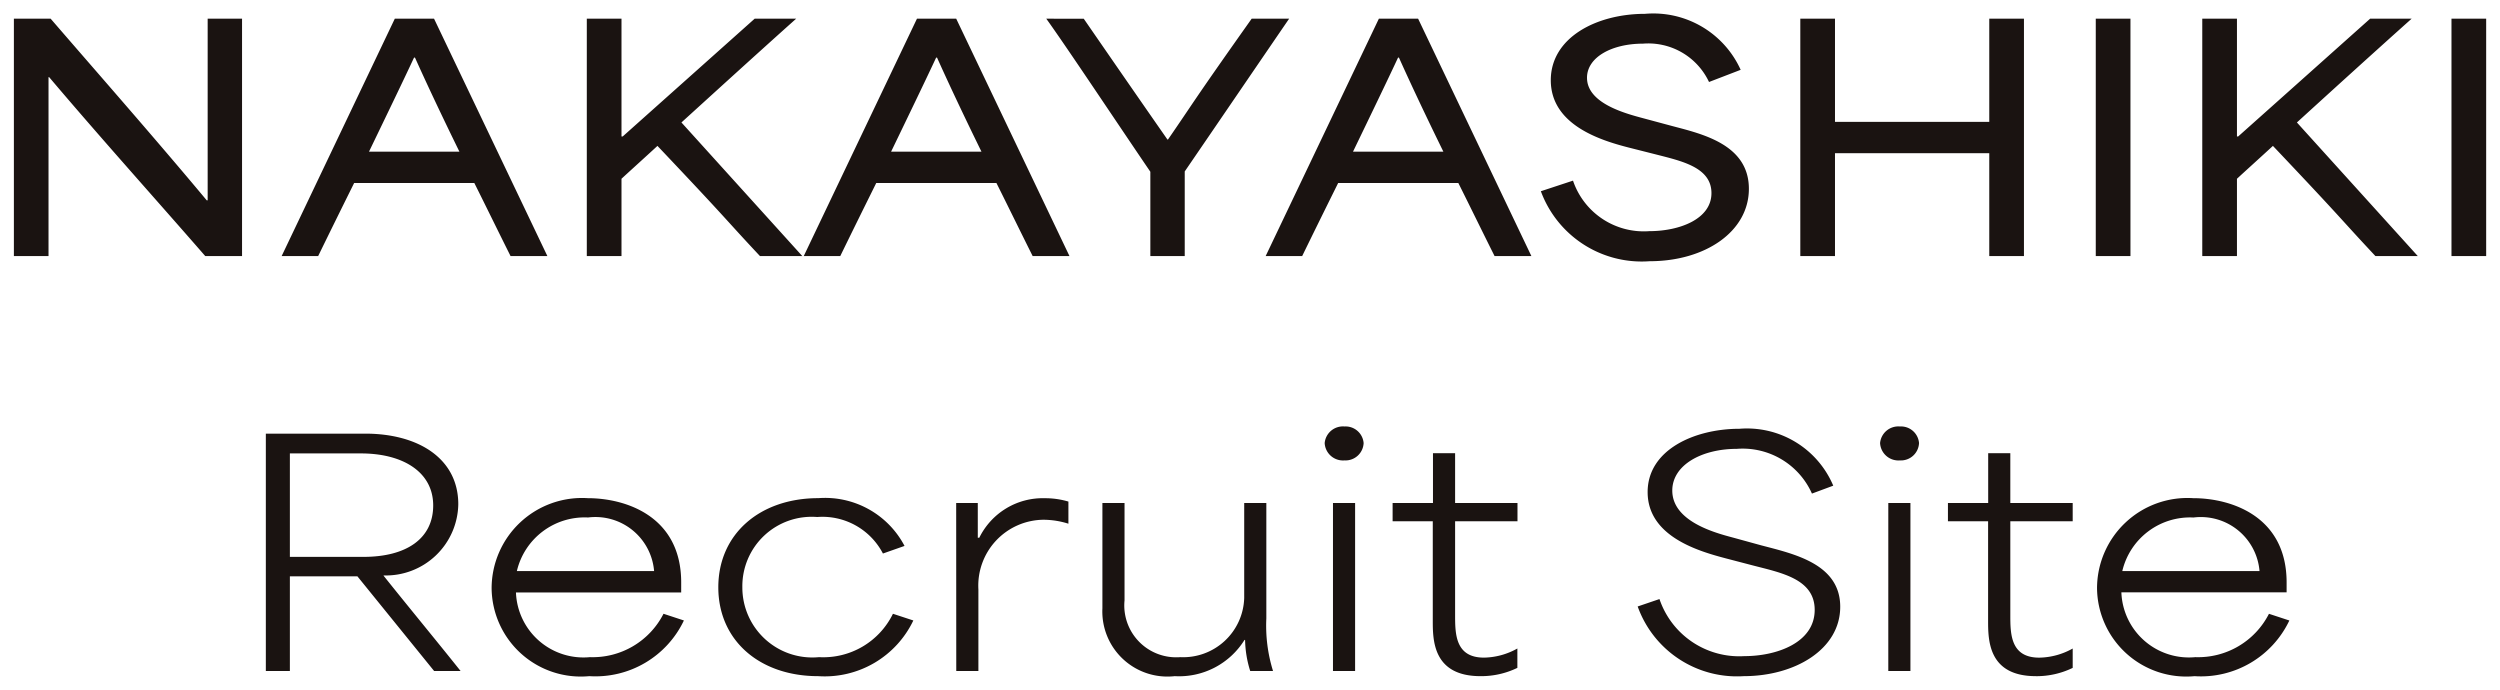
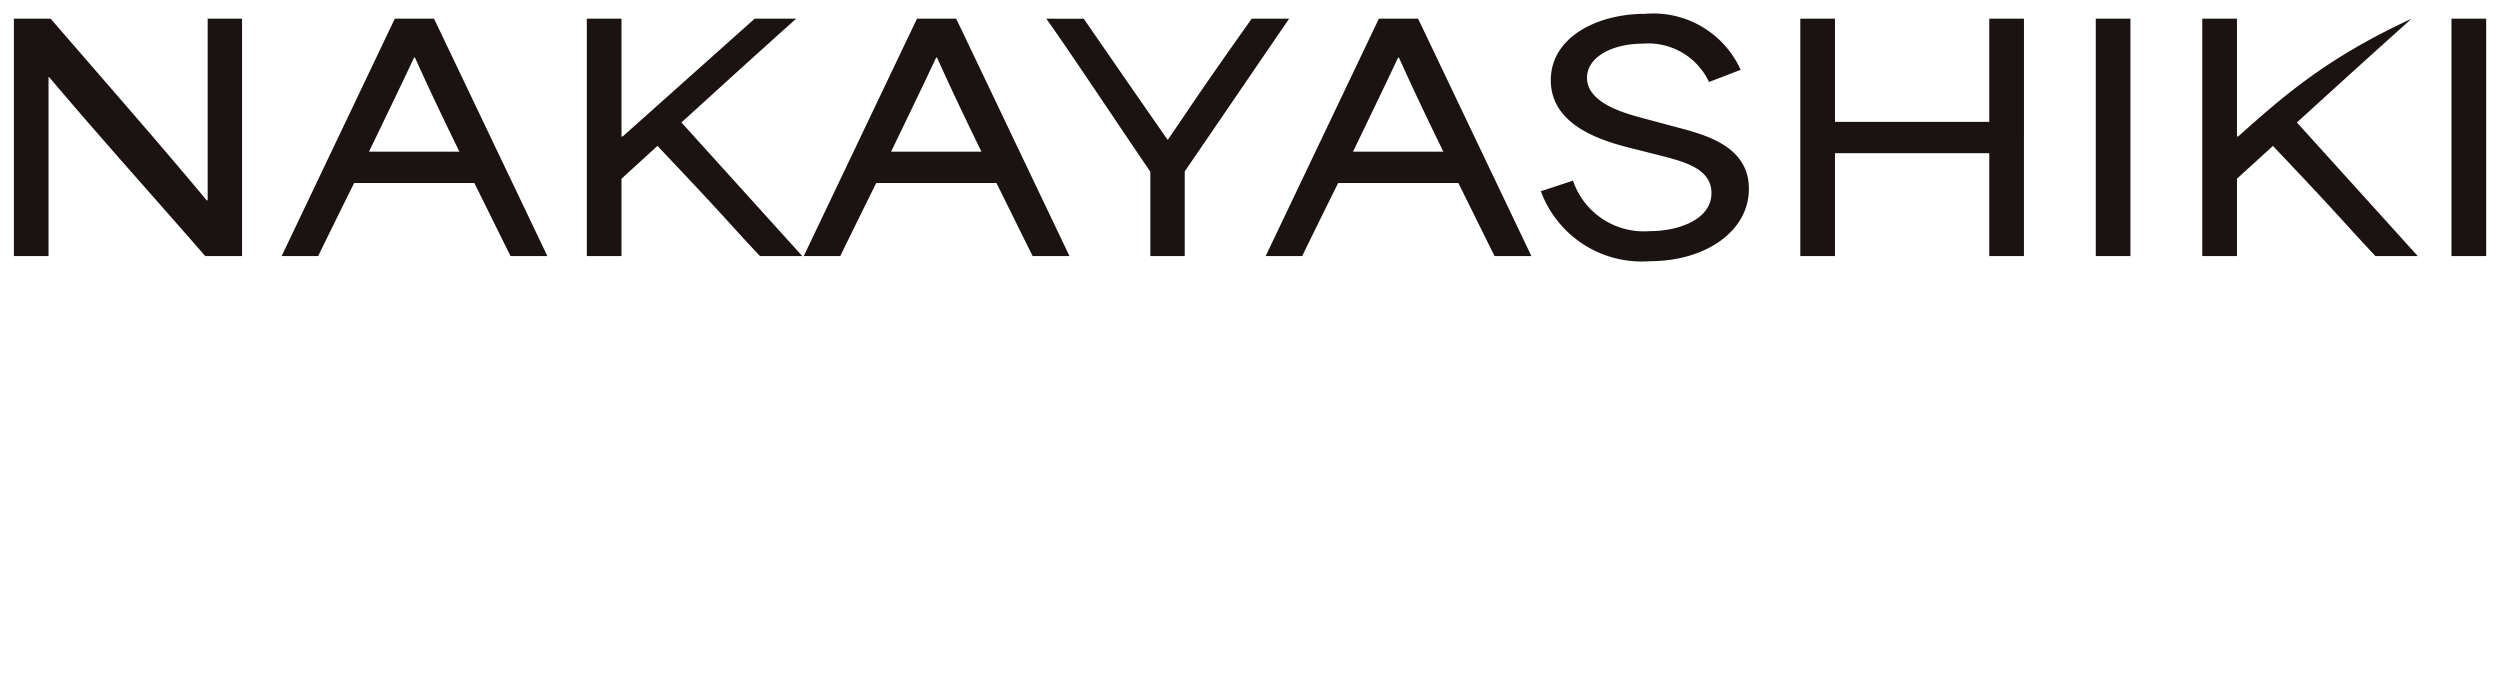
<svg xmlns="http://www.w3.org/2000/svg" width="90.375" height="24.943" viewBox="0 0 90.375 24.943">
  <g transform="translate(-290.798 -48.744)">
-     <path d="M1.3,0H2.552V-6.468h.022C4.466-4.235,6.358-2.134,8.217,0H9.548V-8.58H8.305v6.567H8.272C6.4-4.257,4.367-6.567,2.629-8.58H1.3Zm9.68,0H12.3c.429-.88.869-1.771,1.3-2.64h4.345c.44.88.869,1.76,1.309,2.64h1.331L16.489-8.58H15.07Zm3.157-3.773c.616-1.276,1.265-2.618,1.628-3.4H15.8c.484,1.078,1.045,2.255,1.606,3.4ZM22.011,0h1.254V-2.794c.418-.385.88-.8,1.3-1.188C27.225-1.177,26.95-1.408,28.27,0H29.8L25.432-4.829C26.8-6.072,28.2-7.348,29.579-8.58h-1.5C26.477-7.15,24.9-5.742,23.309-4.323h-.044V-8.58H22.011Zm7.843,0h1.32c.429-.88.869-1.771,1.3-2.64h4.345c.44.88.869,1.76,1.309,2.64h1.331L35.365-8.58H33.946Zm3.157-3.773c.616-1.276,1.265-2.618,1.628-3.4h.033c.484,1.078,1.045,2.255,1.606,3.4ZM42.383,0h1.243V-3.058C44.891-4.906,46.134-6.732,47.4-8.58H46.046c-2.189,3.091-2.09,3.014-3.025,4.367H43c-1.012-1.452-2.013-2.9-3.025-4.367H38.621c.737,1.023,2.563,3.773,3.762,5.533Zm4.169,0h1.32c.429-.88.869-1.771,1.3-2.64h4.345c.44.88.869,1.76,1.309,2.64h1.331L52.063-8.58H50.644Zm3.157-3.773c.616-1.276,1.265-2.618,1.628-3.4h.033c.484,1.078,1.045,2.255,1.606,3.4ZM60.434.187c2,0,3.586-1.067,3.586-2.618,0-1.6-1.683-1.98-2.761-2.266l-1.023-.275c-.66-.176-2.068-.539-2.068-1.474,0-.737.891-1.232,2.024-1.232a2.424,2.424,0,0,1,2.387,1.386l1.144-.44a3.463,3.463,0,0,0-3.454-2.024c-1.76,0-3.41.858-3.41,2.4,0,1.628,1.826,2.178,2.805,2.431l.957.242c.935.242,2.046.462,2.046,1.408S61.5-.9,60.423-.9a2.7,2.7,0,0,1-2.761-1.826L56.5-2.343A3.885,3.885,0,0,0,60.434.187ZM65.879,0h1.254V-3.718H72.71V0h1.254V-8.58H72.71v3.729H67.133V-8.58H65.879ZM76.56,0h1.254V-8.58H76.56Zm3.85,0h1.254V-2.794c.418-.385.88-.8,1.3-1.188C85.624-1.177,85.349-1.408,86.669,0H88.2L83.831-4.829C85.195-6.072,86.6-7.348,87.978-8.58h-1.5C84.876-7.15,83.3-5.742,81.708-4.323h-.044V-8.58H80.41Zm9.009,0h1.254V-8.58H89.419Z" transform="translate(290 58)" fill="#1a1311" stroke="rgba(0,0,0,0)" stroke-width="1" />
-     <path d="M1.408,0h.869V-3.421H4.719L7.491,0h.957c-.913-1.144-1.87-2.3-2.783-3.443v-.011a2.62,2.62,0,0,0,2.7-2.574c0-1.65-1.441-2.552-3.366-2.552H1.408Zm.869-4.125v-3.74H4.84c1.54,0,2.618.682,2.618,1.881S6.49-4.125,4.939-4.125ZM13.1.187a3.538,3.538,0,0,0,3.421-2.013l-.737-.242A2.873,2.873,0,0,1,13.123-.5,2.442,2.442,0,0,1,10.45-2.838h5.973V-3.2c0-2.409-2.024-3.047-3.377-3.047A3.268,3.268,0,0,0,9.57-3,3.225,3.225,0,0,0,13.1.187Zm2.343-3.8H10.483a2.516,2.516,0,0,1,2.574-1.936A2.129,2.129,0,0,1,15.444-3.608Zm5.929,3.8a3.549,3.549,0,0,0,3.443-2.013l-.737-.242A2.8,2.8,0,0,1,21.406-.5a2.53,2.53,0,0,1-2.772-2.53A2.507,2.507,0,0,1,21.34-5.566a2.465,2.465,0,0,1,2.376,1.32l.781-.275a3.245,3.245,0,0,0-3.113-1.727c-2.123,0-3.619,1.3-3.619,3.223S19.261.187,21.373.187ZM26.367,0h.8V-2.948a2.381,2.381,0,0,1,2.354-2.519,3.015,3.015,0,0,1,.9.143v-.8a2.918,2.918,0,0,0-.847-.121A2.555,2.555,0,0,0,27.2-4.818h-.055V-6.072h-.781Zm7.9.187a2.783,2.783,0,0,0,2.519-1.309h.022A3.956,3.956,0,0,0,36.993,0h.825a5.512,5.512,0,0,1-.242-1.9V-6.072h-.8V-2.64A2.207,2.207,0,0,1,34.463-.5,1.875,1.875,0,0,1,32.45-2.552v-3.52h-.8v3.806A2.353,2.353,0,0,0,34.265.187ZM39.985,0h.8V-6.072h-.8ZM40.4-7.612a.657.657,0,0,0,.693-.627.655.655,0,0,0-.693-.6.662.662,0,0,0-.715.6A.664.664,0,0,0,40.4-7.612ZM45.32.187a2.99,2.99,0,0,0,1.331-.3v-.7a2.542,2.542,0,0,1-1.21.33C44.4-.484,44.4-1.353,44.4-2.035V-5.412h2.255v-.66H44.4v-1.8h-.8v1.8H42.141v.66h1.452v3.586C43.593-1.122,43.593.187,45.32.187Zm9.515,0c1.848,0,3.487-.968,3.487-2.508,0-1.562-1.694-1.914-2.86-2.222l-1-.275c-.616-.165-2.211-.572-2.211-1.705,0-.924,1.067-1.507,2.332-1.507A2.742,2.742,0,0,1,57.3-6.413l.77-.286a3.385,3.385,0,0,0-3.388-2.057c-1.628,0-3.322.759-3.322,2.288,0,1.617,1.87,2.145,2.838,2.4l.968.253c1.012.264,2.233.484,2.233,1.606,0,1.188-1.375,1.672-2.541,1.672A3.044,3.044,0,0,1,51.788-2.6L51-2.332A3.812,3.812,0,0,0,54.835.187ZM60.06,0h.8V-6.072h-.8Zm.418-7.612a.657.657,0,0,0,.693-.627.655.655,0,0,0-.693-.6.662.662,0,0,0-.715.6A.664.664,0,0,0,60.478-7.612Zm4.917,7.8a2.99,2.99,0,0,0,1.331-.3v-.7a2.542,2.542,0,0,1-1.21.33c-1.045,0-1.045-.869-1.045-1.551V-5.412h2.255v-.66H64.471v-1.8h-.8v1.8H62.216v.66h1.452v3.586C63.668-1.122,63.668.187,65.395.187Zm5.742,0a3.538,3.538,0,0,0,3.421-2.013l-.737-.242A2.873,2.873,0,0,1,71.159-.5a2.442,2.442,0,0,1-2.673-2.343h5.973V-3.2c0-2.409-2.024-3.047-3.377-3.047A3.268,3.268,0,0,0,67.606-3,3.225,3.225,0,0,0,71.137.187Zm2.343-3.8H68.519a2.516,2.516,0,0,1,2.574-1.936A2.129,2.129,0,0,1,73.48-3.608Z" transform="translate(299 73)" fill="#1a1311" stroke="rgba(0,0,0,0)" stroke-width="1" />
+     <path d="M1.3,0H2.552V-6.468h.022C4.466-4.235,6.358-2.134,8.217,0H9.548V-8.58H8.305v6.567H8.272C6.4-4.257,4.367-6.567,2.629-8.58H1.3Zm9.68,0H12.3c.429-.88.869-1.771,1.3-2.64h4.345c.44.88.869,1.76,1.309,2.64h1.331L16.489-8.58H15.07Zm3.157-3.773c.616-1.276,1.265-2.618,1.628-3.4H15.8c.484,1.078,1.045,2.255,1.606,3.4ZM22.011,0h1.254V-2.794c.418-.385.88-.8,1.3-1.188C27.225-1.177,26.95-1.408,28.27,0H29.8L25.432-4.829C26.8-6.072,28.2-7.348,29.579-8.58h-1.5C26.477-7.15,24.9-5.742,23.309-4.323h-.044V-8.58H22.011Zm7.843,0h1.32c.429-.88.869-1.771,1.3-2.64h4.345c.44.88.869,1.76,1.309,2.64h1.331L35.365-8.58H33.946Zm3.157-3.773c.616-1.276,1.265-2.618,1.628-3.4h.033c.484,1.078,1.045,2.255,1.606,3.4ZM42.383,0h1.243V-3.058C44.891-4.906,46.134-6.732,47.4-8.58H46.046c-2.189,3.091-2.09,3.014-3.025,4.367H43c-1.012-1.452-2.013-2.9-3.025-4.367H38.621c.737,1.023,2.563,3.773,3.762,5.533Zm4.169,0h1.32c.429-.88.869-1.771,1.3-2.64h4.345c.44.88.869,1.76,1.309,2.64h1.331L52.063-8.58H50.644Zm3.157-3.773c.616-1.276,1.265-2.618,1.628-3.4h.033c.484,1.078,1.045,2.255,1.606,3.4ZM60.434.187c2,0,3.586-1.067,3.586-2.618,0-1.6-1.683-1.98-2.761-2.266l-1.023-.275c-.66-.176-2.068-.539-2.068-1.474,0-.737.891-1.232,2.024-1.232a2.424,2.424,0,0,1,2.387,1.386l1.144-.44a3.463,3.463,0,0,0-3.454-2.024c-1.76,0-3.41.858-3.41,2.4,0,1.628,1.826,2.178,2.805,2.431l.957.242c.935.242,2.046.462,2.046,1.408S61.5-.9,60.423-.9a2.7,2.7,0,0,1-2.761-1.826L56.5-2.343A3.885,3.885,0,0,0,60.434.187ZM65.879,0h1.254V-3.718H72.71V0h1.254V-8.58H72.71v3.729H67.133V-8.58H65.879ZM76.56,0h1.254V-8.58H76.56Zm3.85,0h1.254V-2.794c.418-.385.88-.8,1.3-1.188C85.624-1.177,85.349-1.408,86.669,0H88.2L83.831-4.829C85.195-6.072,86.6-7.348,87.978-8.58C84.876-7.15,83.3-5.742,81.708-4.323h-.044V-8.58H80.41Zm9.009,0h1.254V-8.58H89.419Z" transform="translate(290 58)" fill="#1a1311" stroke="rgba(0,0,0,0)" stroke-width="1" />
  </g>
</svg>